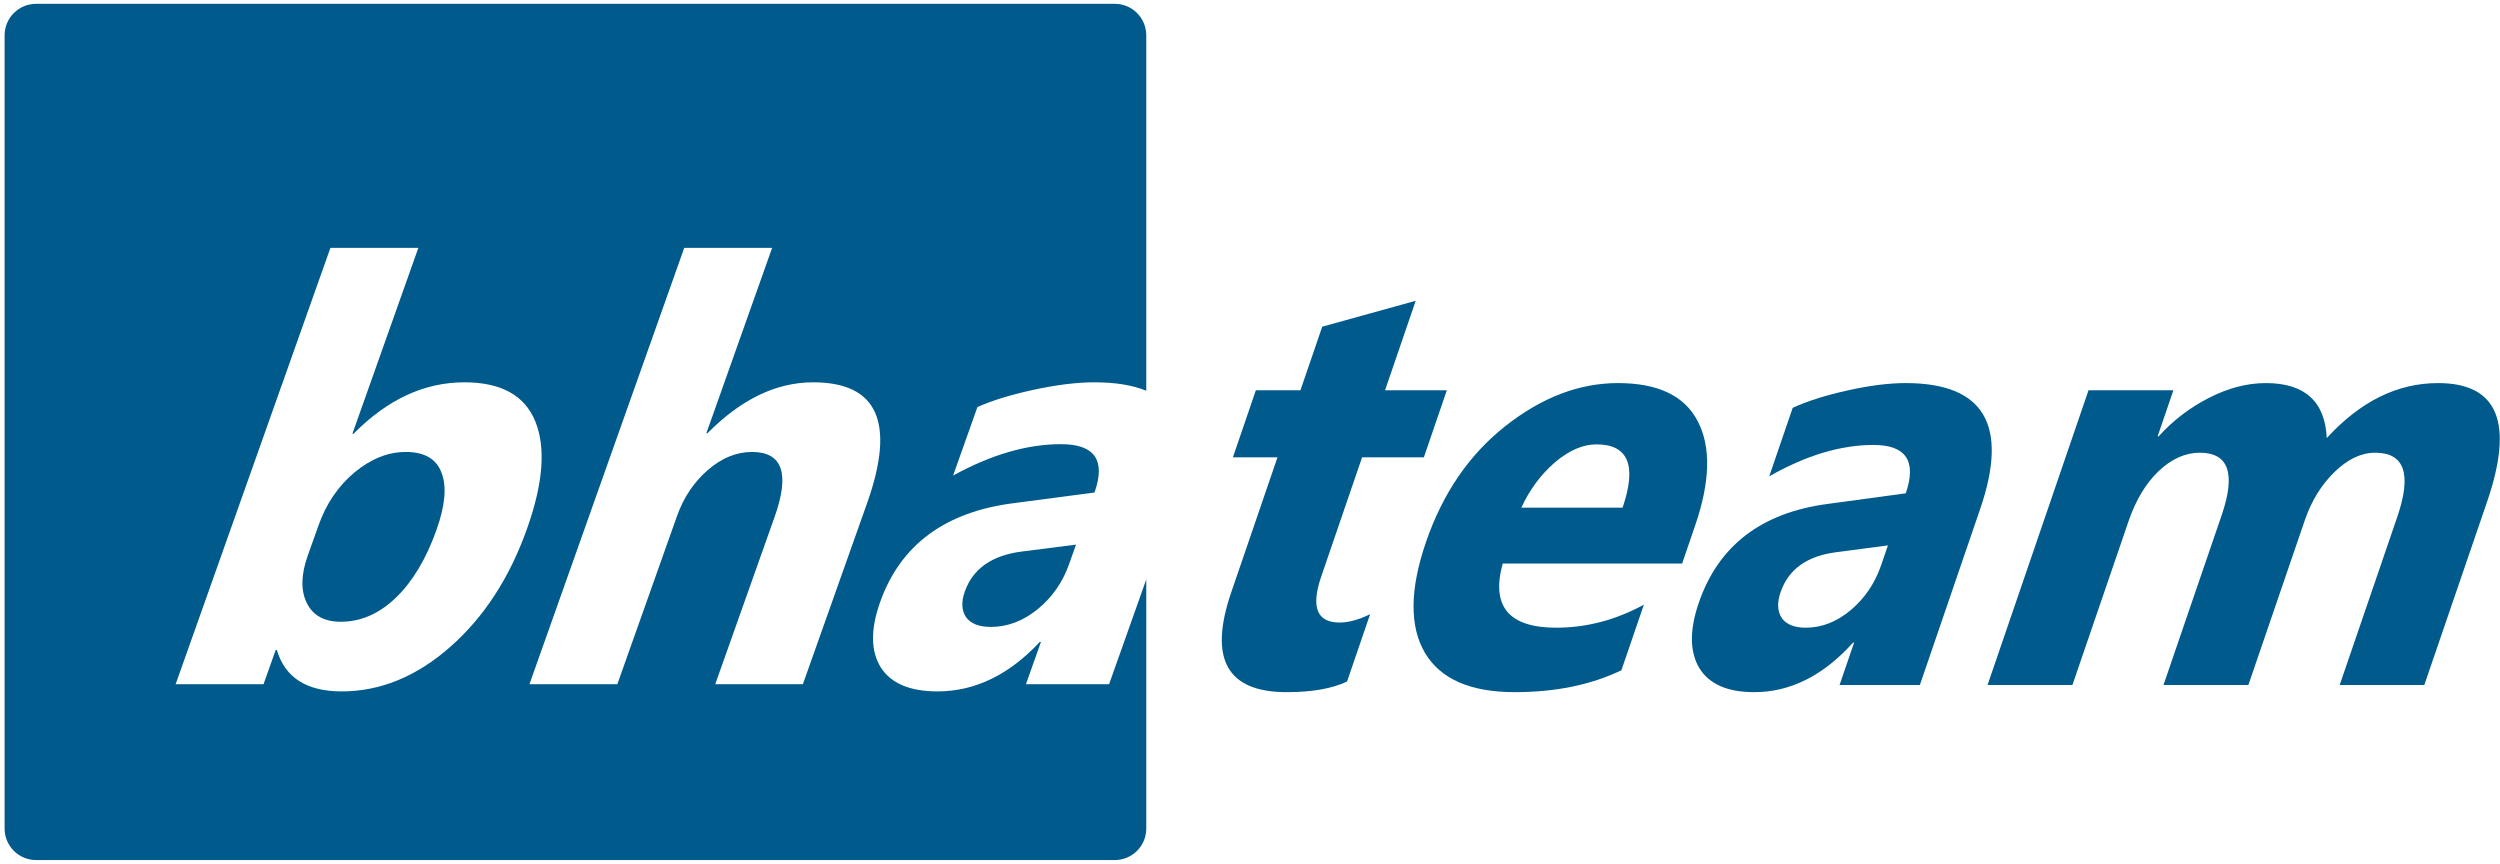
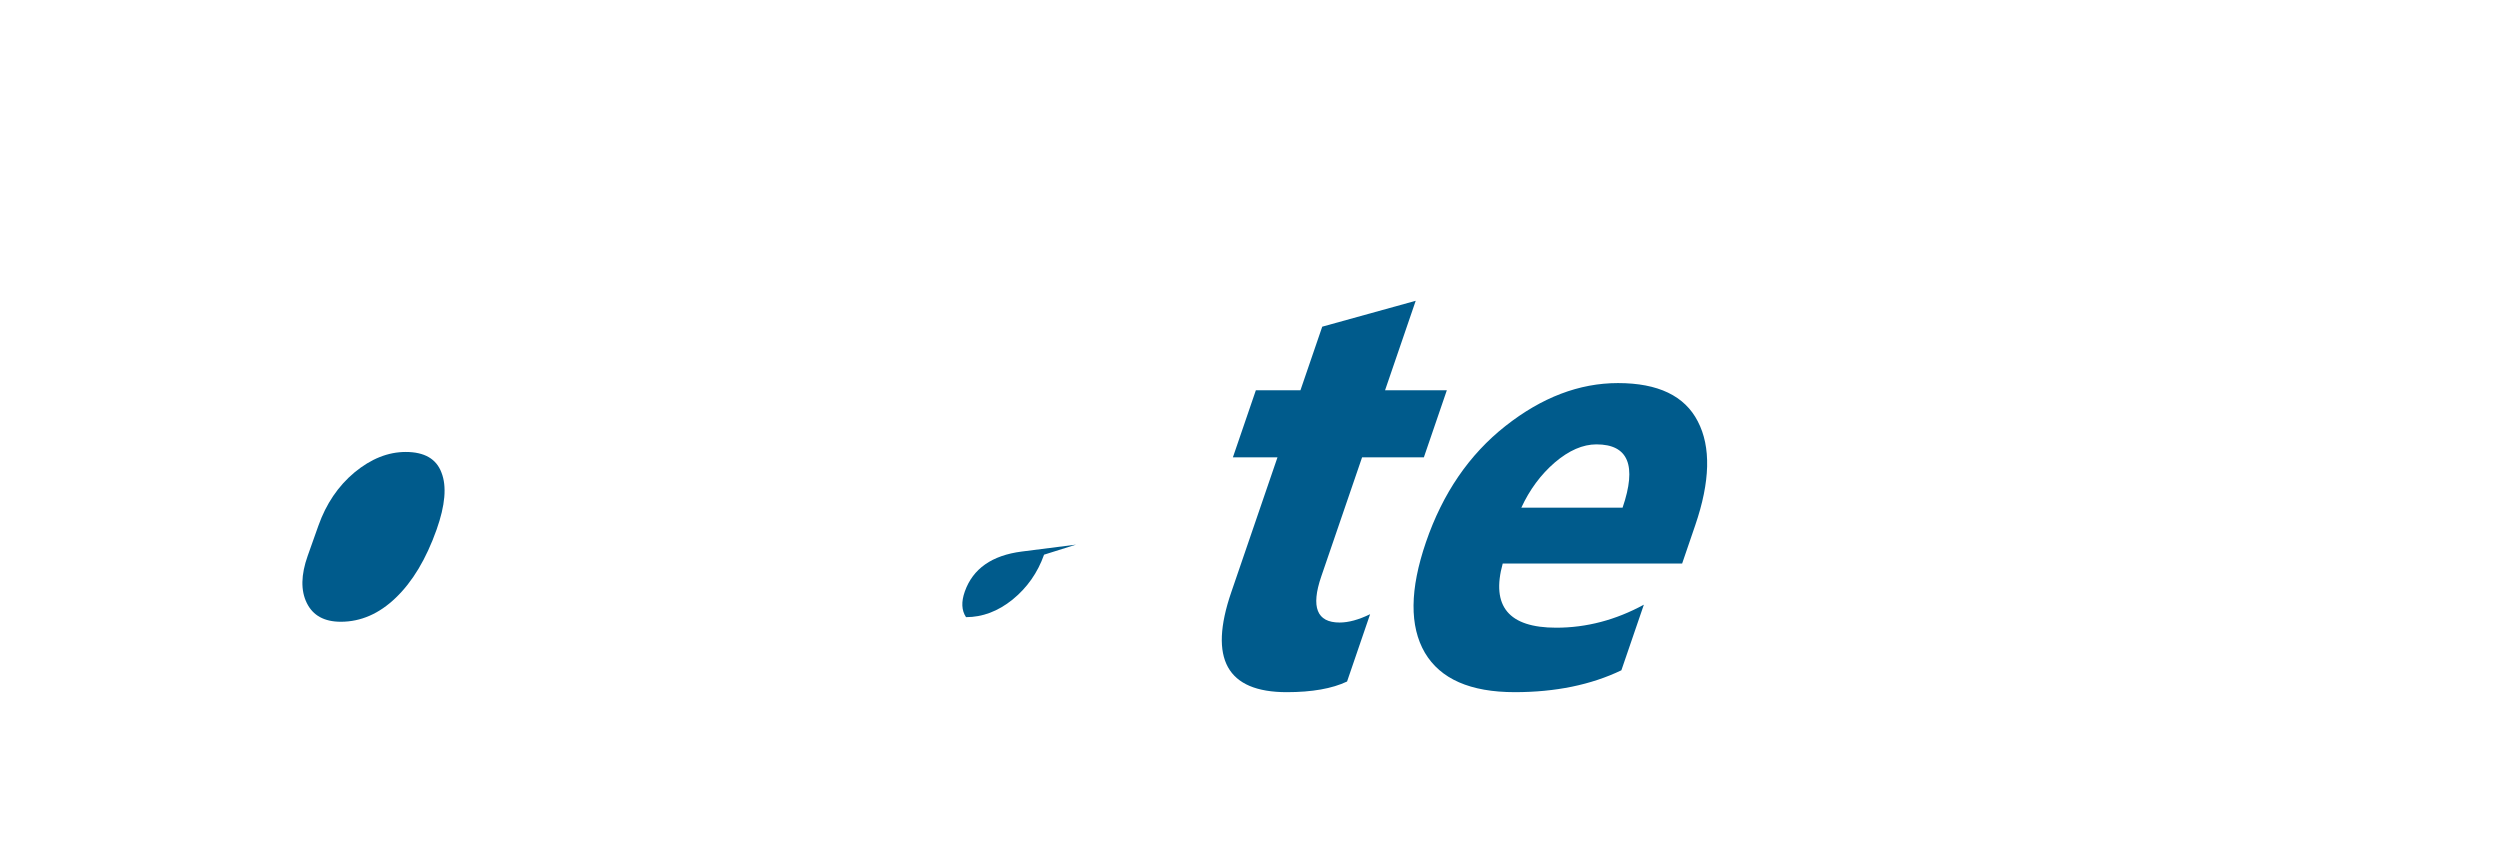
<svg xmlns="http://www.w3.org/2000/svg" xmlns:xlink="http://www.w3.org/1999/xlink" version="1.1" id="Ebene_1" x="0px" y="0px" width="509px" height="176px" viewBox="0 0 509 176" enable-background="new 0 0 509 176" xml:space="preserve">
-   <path fill="#005B8C" d="M139.309,50.472h17.894l-13.387,37.734h0.227c6.832-6.914,14.008-10.367,21.52-10.367  c13.136,0,16.796,8.203,10.976,24.61L163.465,139.3h-17.84l12.098-34.101c3.117-8.789,1.582-13.181-4.61-13.181  c-3.172,0-6.175,1.227-9.011,3.688s-4.926,5.586-6.27,9.375L125.691,139.3h-17.894L139.309,50.472z M67.273,50.472h17.899  l-13.43,37.852h0.227c6.898-6.993,14.422-10.485,22.578-10.485c7.476,0,12.289,2.656,14.445,7.969  c2.156,5.312,1.598,12.578-1.672,21.797c-3.55,10-8.757,18.022-15.625,24.077c-6.867,6.056-14.242,9.086-22.132,9.086  c-7.137,0-11.54-2.813-13.204-8.438h-0.226l-2.477,6.969H35.762L67.273,50.472z M7.363,0.777c-3.558,0-6.425,2.867-6.425,6.425  v161.48c0,3.563,2.867,6.427,6.425,6.427h219.59c3.563,0,6.426-2.864,6.426-6.427v-50.707l-7.566,21.324h-16.93l3.055-8.608h-0.227  c-6.273,6.719-13.219,10.077-20.848,10.077c-5.625,0-9.48-1.641-11.562-4.922c-2.031-3.319-2.071-7.733-0.113-13.241  c4.128-11.642,13.175-18.36,27.14-20.156l16.512-2.172c2.328-6.563,0.055-9.845-6.817-9.845c-6.906,0-14.23,2.134-21.972,6.392  L199,82.878c2.961-1.328,6.773-2.5,11.438-3.515c4.703-1.016,8.828-1.524,12.378-1.524c4.282,0,7.797,0.574,10.563,1.719V7.202  c0-3.558-2.863-6.425-6.426-6.425H7.363z" />
  <path fill="#005B8C" d="M82.609,92.019c-3.589,0-7.062,1.384-10.425,4.156c-3.325,2.774-5.778,6.392-7.356,10.844l-2.183,6.148  c-1.372,3.868-1.434,7.071-0.18,9.61c1.25,2.539,3.555,3.812,6.918,3.812c4.074,0,7.805-1.625,11.18-4.867  c3.429-3.28,6.203-7.905,8.324-13.883c1.761-4.961,2.093-8.828,1.004-11.601C88.848,93.425,86.422,92.019,82.609,92.019z" />
-   <path fill="#005B8C" d="M219.078,110.886l-11.035,1.406c-6.09,0.782-9.961,3.493-11.609,8.141c-0.746,2.109-0.664,3.853,0.246,5.22  c0.965,1.328,2.652,1.991,5.07,1.991c3.359,0,6.52-1.194,9.477-3.577c2.976-2.423,5.113-5.47,6.414-9.142L219.078,110.886z" />
+   <path fill="#005B8C" d="M219.078,110.886l-11.035,1.406c-6.09,0.782-9.961,3.493-11.609,8.141c-0.746,2.109-0.664,3.853,0.246,5.22  c3.359,0,6.52-1.194,9.477-3.577c2.976-2.423,5.113-5.47,6.414-9.142L219.078,110.886z" />
  <path fill="#005B8C" d="M274.262,138.757c-3.047,1.445-7.141,2.168-12.281,2.168c-12.18,0-15.945-6.776-11.3-20.332l9.414-27.479  h-9.078l4.675-13.653h9.078l4.438-12.949l19.031-5.273l-6.242,18.222h12.578l-4.676,13.653H277.32l-8.313,24.257  c-2.141,6.25-0.895,9.375,3.734,9.375c1.824,0,3.895-0.566,6.215-1.699L274.262,138.757z" />
  <path fill="#005B8C" d="M330.355,103.367c2.941-8.594,1.172-12.892-5.32-12.892c-2.77,0-5.598,1.23-8.484,3.691  c-2.848,2.461-5.117,5.528-6.813,9.2H330.355z M342.484,114.734h-36.531c-2.402,8.711,1.227,13.065,10.891,13.065  c6.16,0,12.109-1.562,17.848-4.687l-4.578,13.358c-6.191,2.97-13.43,4.453-21.703,4.453c-9.043,0-15.145-2.676-18.305-8.026  c-3.148-5.392-3.078-12.892,0.215-22.5c3.414-9.962,8.813-17.853,16.203-23.672s15.023-8.731,22.898-8.731  c8.164,0,13.582,2.598,16.25,7.793c2.707,5.196,2.531,12.247-0.52,21.153L342.484,114.734z" />
  <g>
    <defs>
-       <rect id="SVGID_1_" width="509" height="176" />
-     </defs>
+       </defs>
    <clipPath id="SVGID_2_">
      <use xlink:href="#SVGID_1_" overflow="visible" />
    </clipPath>
    <path clip-path="url(#SVGID_2_)" fill="#005B8C" d="M382.996,115.085l1.387-4.043l-10.656,1.407   c-5.883,0.781-9.617,3.496-11.211,8.144c-0.723,2.109-0.645,3.849,0.238,5.215c0.93,1.328,2.563,1.992,4.895,1.992   c3.246,0,6.297-1.19,9.152-3.574C379.672,121.804,381.738,118.757,382.996,115.085z M390.887,139.46h-16.352l2.953-8.613h-0.219   c-6.059,6.72-12.77,10.078-20.133,10.078c-5.434,0-9.156-1.64-11.168-4.922c-1.961-3.32-1.996-7.734-0.109-13.242   c3.988-11.641,12.723-18.358,26.211-20.155l15.945-2.169c2.246-6.563,0.055-9.844-6.582-9.844c-6.672,0-13.746,2.129-21.219,6.388   l4.777-13.945c2.859-1.329,6.543-2.5,11.047-3.516c4.543-1.016,8.527-1.524,11.953-1.524c15.969,0,21.027,8.536,15.18,25.605   L390.887,139.46z" />
    <path clip-path="url(#SVGID_2_)" fill="#005B8C" d="M493.59,139.46h-17.227l11.723-34.218c2.984-8.711,1.488-13.067-4.492-13.067   c-2.844,0-5.605,1.31-8.289,3.926c-2.684,2.617-4.695,5.88-6.031,9.785L457.77,139.46h-17.281l11.844-34.57   c2.906-8.477,1.422-12.715-4.449-12.715c-2.953,0-5.75,1.25-8.395,3.75c-2.605,2.5-4.645,5.899-6.117,10.195l-11.422,33.34h-17.281   l20.555-60h17.281l-3.211,9.375h0.219c2.883-3.203,6.273-5.8,10.164-7.793c3.941-2.031,7.824-3.047,11.652-3.047   c7.91,0,12.047,3.731,12.406,11.191c6.824-7.46,14.371-11.191,22.648-11.191c12.176,0,15.508,8.047,9.996,24.141L493.59,139.46z" />
  </g>
</svg>